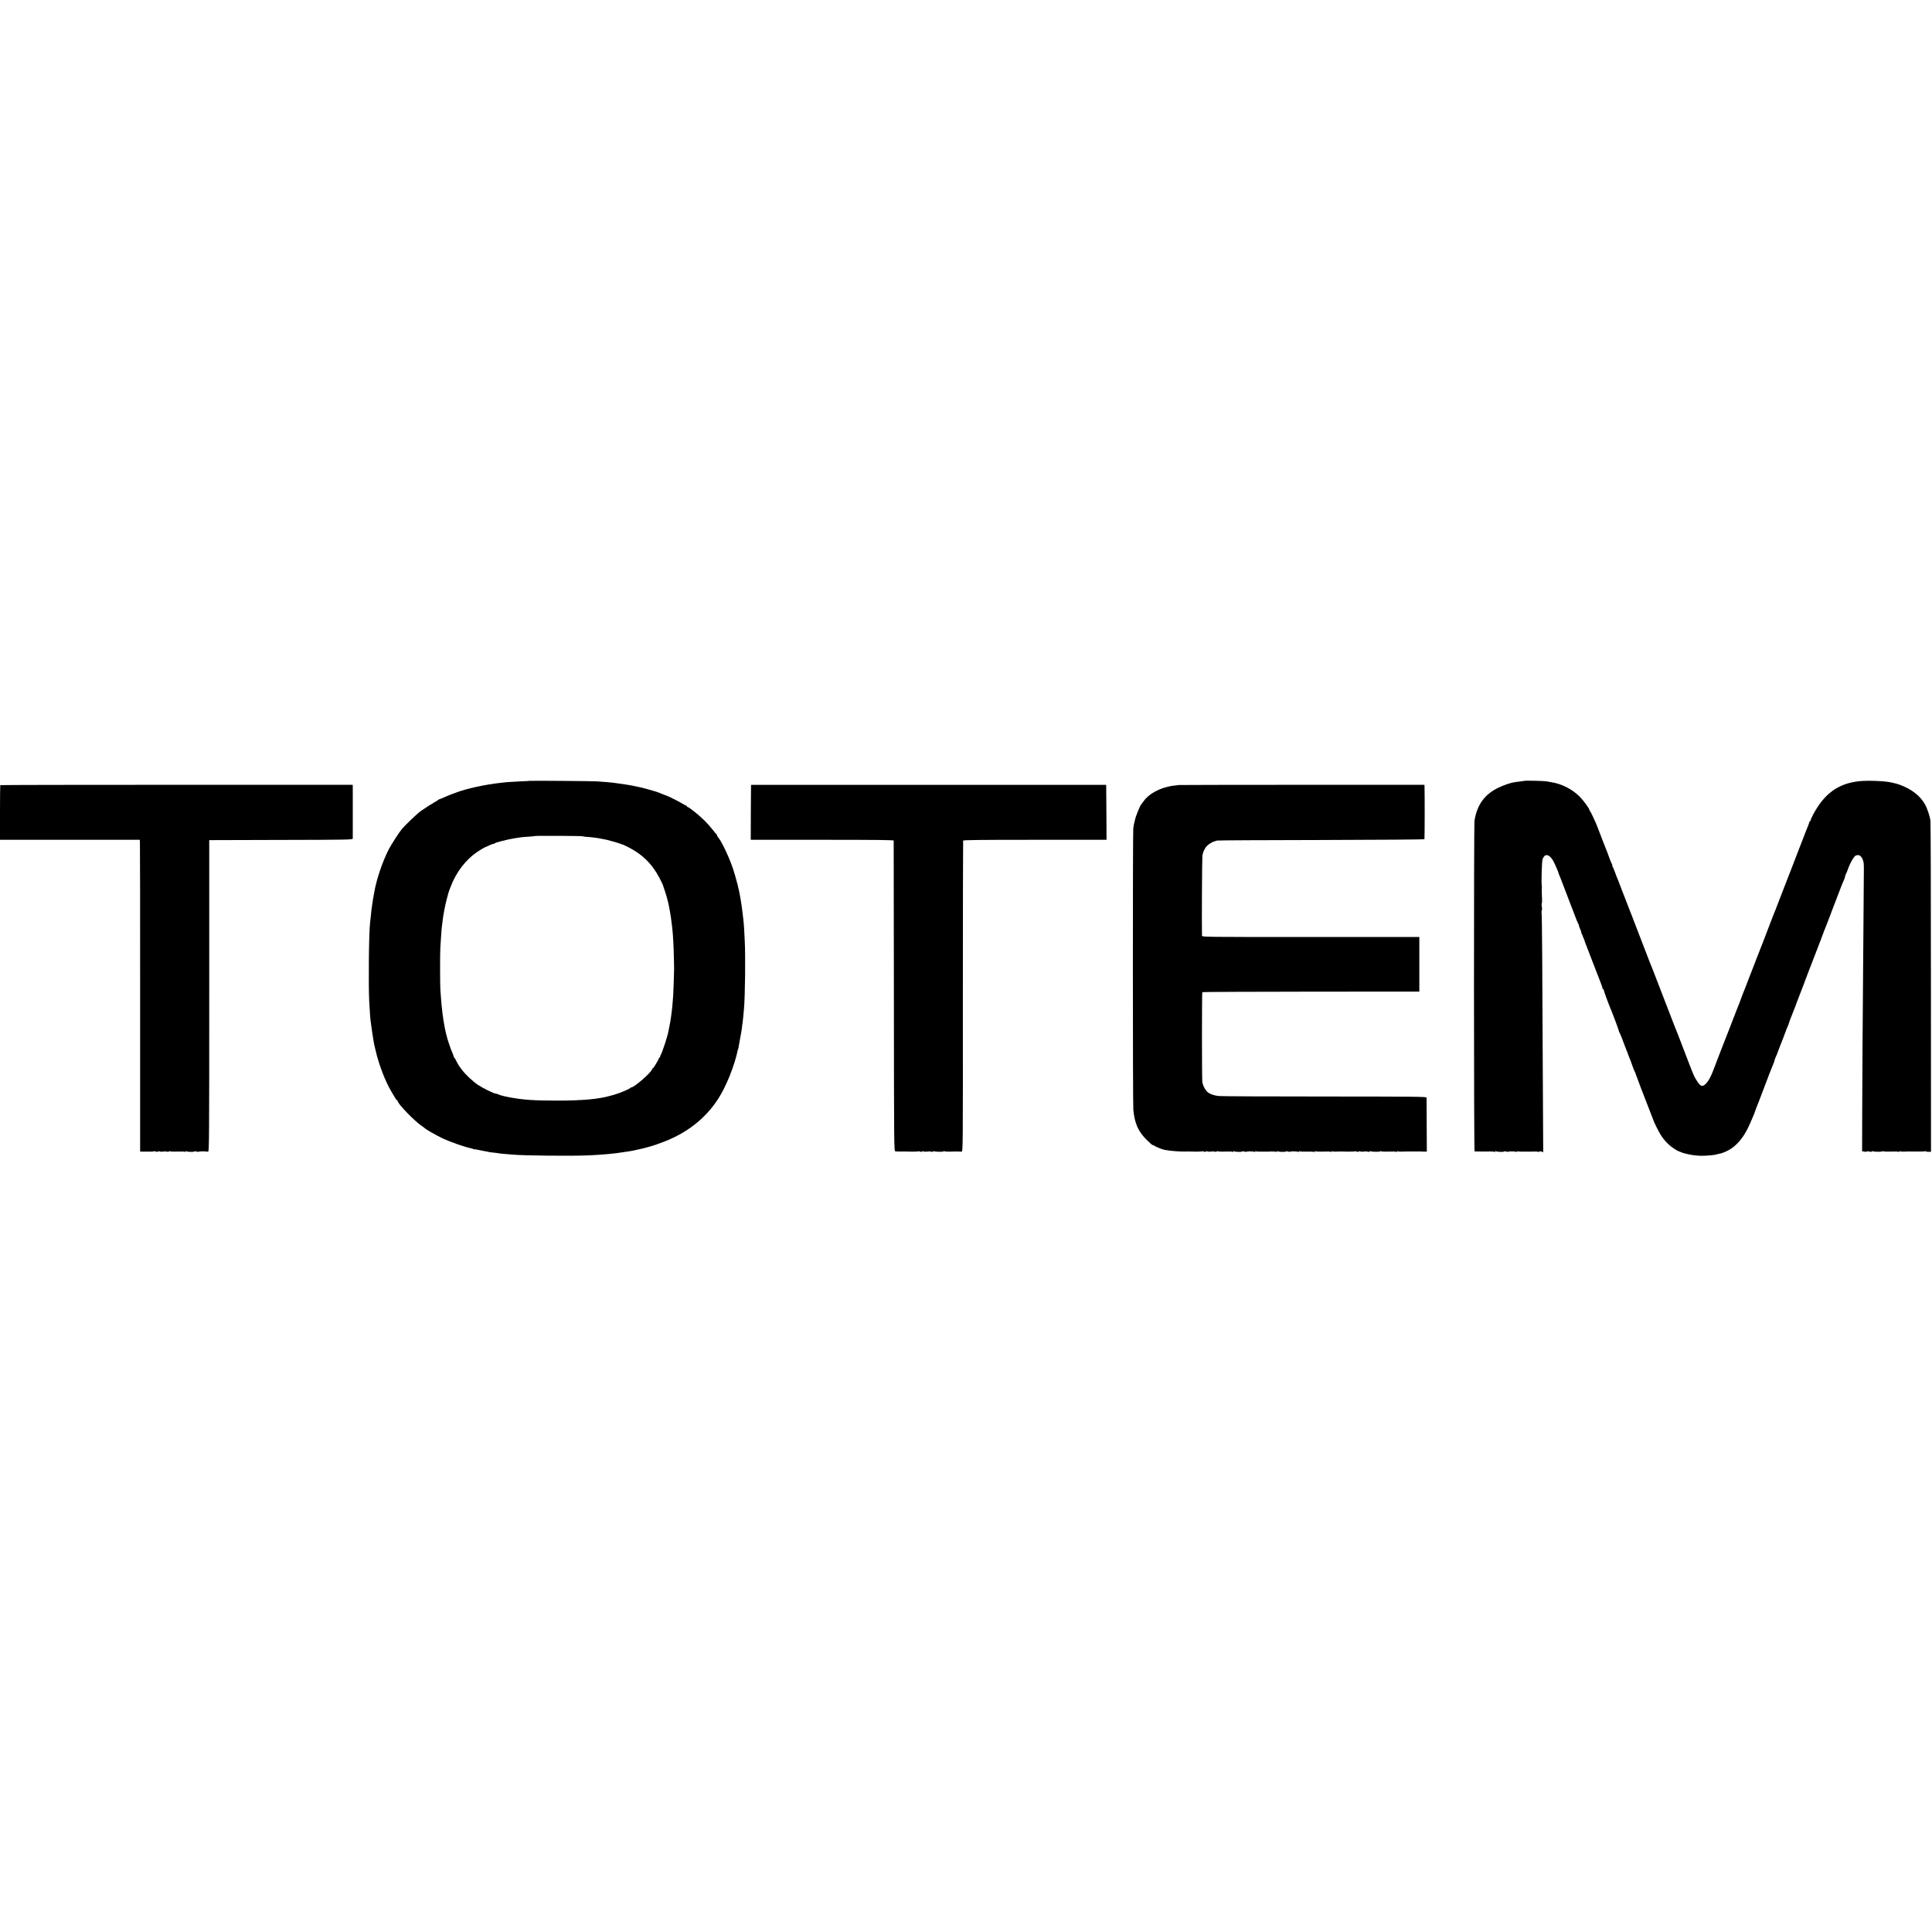
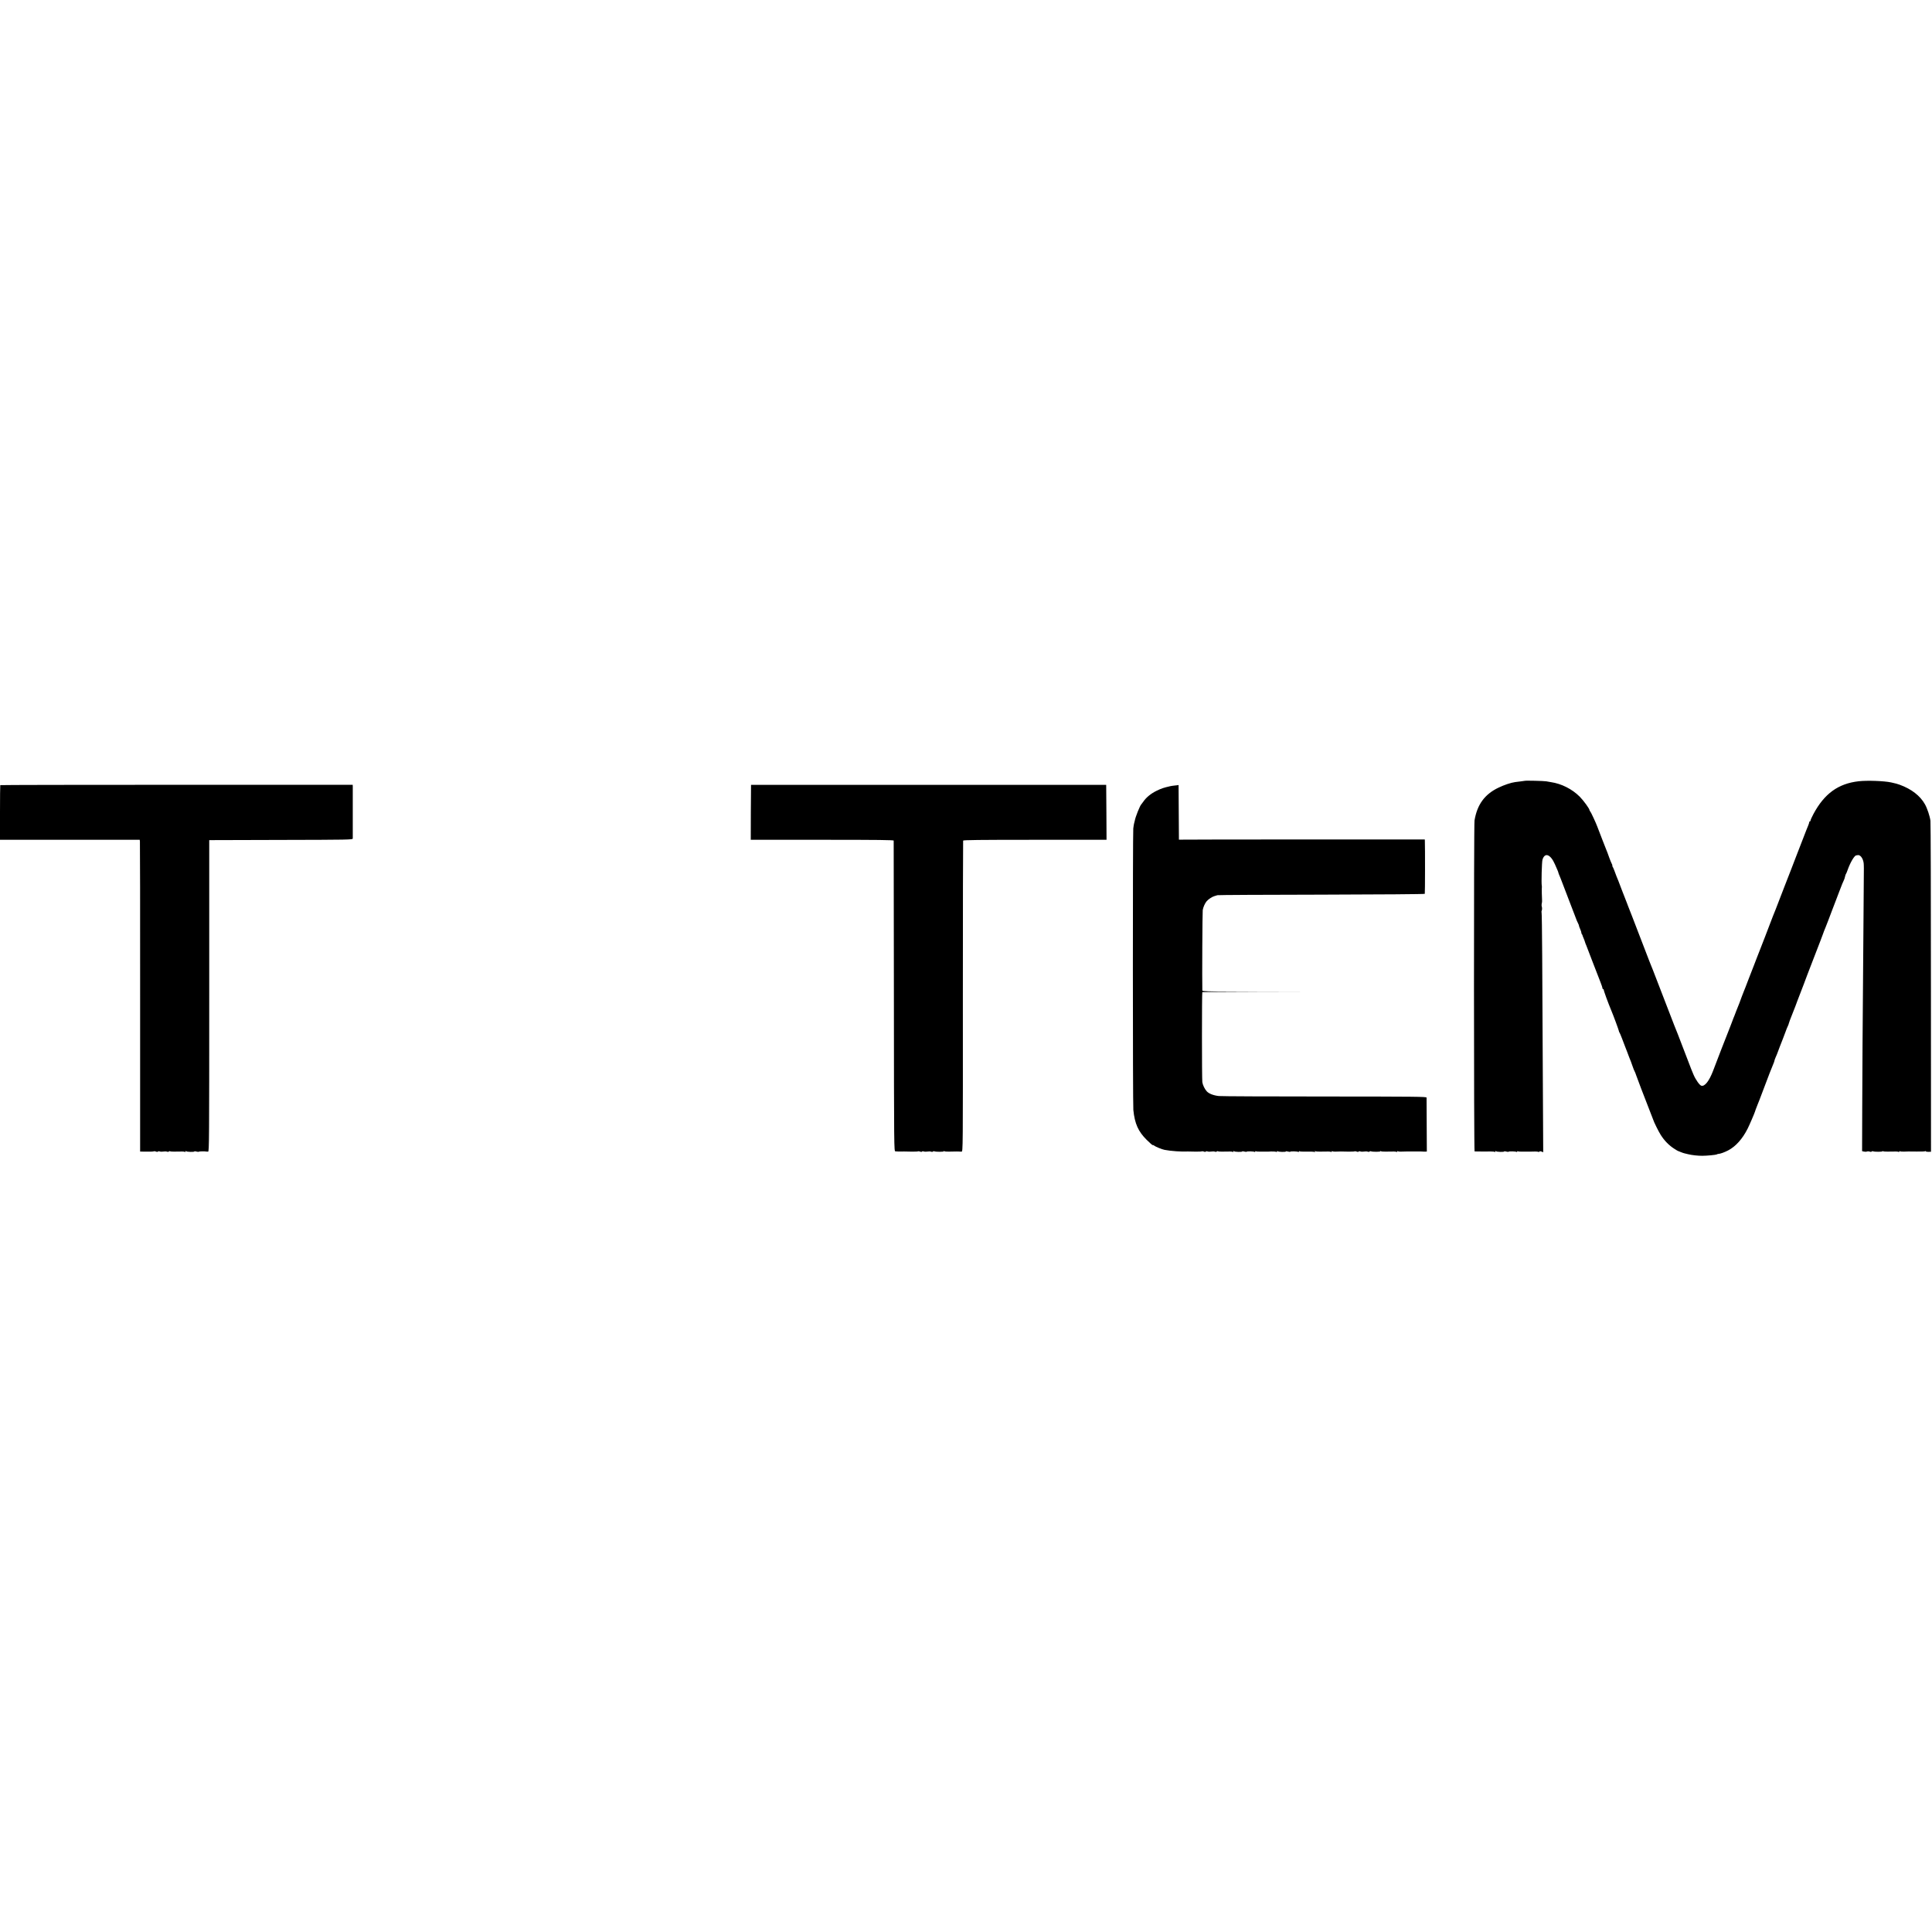
<svg xmlns="http://www.w3.org/2000/svg" version="1.0" width="2832pt" height="2832pt" viewBox="0 0 2832 2832" preserveAspectRatio="xMidYMid meet">
  <g transform="translate(0,2832) scale(0.1,-0.1)" fill="#000000" stroke="none">
-     <path d="M7767 16874 c-1 -1 -67 -5 -147 -8 -80 -4 -165 -9 -190 -11 -25 -3 -65 -7 -90 -10 -225 -24 -504 -85 -655 -143 -38 -14 -72 -27 -75 -28 -7 -1 -43 -17 -110 -46 -30 -14 -59 -25 -64 -25 -5 -1 -12 -5 -15 -10 -3 -4 -26 -19 -51 -32 -40 -22 -129 -79 -200 -128 -56 -40 -233 -209 -285 -273 -38 -46 -152 -224 -184 -285 -94 -183 -184 -448 -215 -636 -3 -19 -8 -45 -11 -59 -3 -14 -8 -41 -10 -60 -2 -19 -6 -46 -9 -60 -6 -30 -14 -93 -21 -175 -3 -33 -8 -73 -10 -90 -18 -131 -26 -925 -12 -1170 9 -162 16 -253 23 -295 3 -19 7 -53 10 -75 8 -58 33 -217 38 -240 3 -11 12 -49 20 -85 48 -214 144 -463 239 -621 12 -19 33 -54 46 -77 14 -23 28 -42 33 -42 4 0 8 -5 8 -11 0 -38 243 -289 350 -362 25 -17 47 -33 50 -37 11 -14 160 -99 245 -140 122 -59 351 -139 440 -154 6 -1 16 -5 23 -9 6 -5 12 -6 12 -3 0 2 26 -2 58 -9 31 -7 77 -16 102 -20 24 -4 47 -8 50 -10 4 -2 35 -7 71 -10 35 -3 71 -8 79 -10 8 -2 49 -7 90 -10 41 -3 95 -8 120 -10 163 -15 864 -21 1100 -11 217 10 384 25 515 47 33 6 78 12 100 15 22 3 67 12 100 20 33 8 69 16 80 18 11 2 47 11 80 21 33 9 65 18 70 20 13 3 21 6 130 45 362 132 641 347 833 644 116 179 238 482 287 716 2 8 4 15 6 15 1 0 3 9 12 65 2 14 7 39 10 55 12 54 37 205 35 214 0 3 0 8 1 11 3 6 8 47 16 130 3 36 8 85 10 110 17 175 24 787 11 1015 -4 66 -8 149 -10 185 -2 36 -7 90 -11 120 -4 30 -8 69 -10 85 -3 35 -15 119 -21 155 -2 14 -7 41 -10 60 -16 110 -63 295 -110 437 -54 162 -167 403 -216 457 -10 11 -18 25 -18 32 0 7 -4 14 -8 16 -4 2 -29 31 -54 64 -26 34 -79 93 -117 132 -75 76 -232 202 -250 202 -6 0 -11 4 -11 9 0 5 -8 11 -17 15 -10 3 -31 14 -48 25 -32 21 -209 111 -222 113 -5 1 -39 14 -78 30 -38 16 -77 31 -85 33 -8 2 -53 15 -100 29 -47 14 -96 27 -110 30 -14 3 -54 12 -90 19 -65 15 -167 32 -250 42 -25 4 -56 8 -70 10 -14 2 -63 7 -110 11 -47 3 -107 8 -135 10 -52 5 -983 12 -988 8z m778 -813 c6 -3 26 -6 45 -7 36 -1 125 -11 173 -19 15 -3 39 -7 55 -10 58 -10 89 -17 157 -37 39 -11 75 -21 80 -23 6 -1 23 -7 38 -13 16 -7 32 -12 36 -12 3 0 43 -19 86 -41 159 -82 273 -179 370 -314 52 -72 130 -219 140 -263 2 -9 12 -37 21 -62 15 -41 40 -131 48 -169 1 -9 6 -27 9 -41 7 -33 26 -136 32 -182 3 -21 7 -53 9 -70 16 -111 24 -225 31 -403 4 -121 8 -314 5 -325 0 -3 -3 -77 -5 -165 -5 -159 -8 -210 -20 -335 -7 -67 -8 -79 -20 -165 -8 -56 -10 -68 -25 -140 -6 -27 -12 -60 -14 -72 -17 -84 -96 -322 -117 -349 -5 -6 -6 -14 -2 -17 3 -4 1 -7 -5 -7 -7 0 -12 -4 -12 -9 0 -15 -81 -151 -90 -151 -5 0 -11 -8 -14 -17 -16 -51 -260 -262 -303 -263 -6 0 -13 -3 -15 -8 -5 -13 -169 -82 -233 -98 -5 -2 -35 -10 -65 -18 -171 -48 -406 -69 -775 -69 -340 0 -497 11 -695 48 -89 17 -143 31 -172 46 -10 5 -25 9 -33 9 -26 0 -184 78 -257 126 -74 49 -187 155 -234 219 -16 22 -31 42 -34 45 -8 8 -39 62 -58 100 -9 19 -20 37 -24 38 -5 2 -8 9 -8 16 0 7 -8 30 -18 52 -11 21 -29 71 -42 109 -12 39 -25 77 -28 85 -3 8 -6 20 -7 25 -2 6 -8 28 -13 50 -6 22 -14 54 -16 70 -3 17 -8 41 -11 55 -6 29 -22 127 -29 185 -10 73 -23 218 -31 345 -5 91 -6 541 0 625 14 220 17 263 20 285 2 14 6 50 10 80 12 109 39 251 66 350 23 88 24 89 33 115 5 11 14 36 21 55 81 217 227 406 404 521 46 29 86 54 90 55 3 0 31 13 61 27 30 15 63 27 72 27 9 0 18 4 20 9 3 9 180 55 273 70 110 19 119 20 215 26 52 3 96 8 98 10 7 6 696 3 707 -4z" />
    <path d="M22348 16874 c-2 -1 -28 -5 -58 -8 -30 -4 -66 -8 -80 -10 -61 -8 -162 -42 -245 -82 -202 -97 -312 -247 -351 -481 -11 -66 -10 -4850 1 -4851 13 -1 174 -2 237 -1 26 0 52 -2 58 -6 5 -3 10 0 10 7 0 8 3 9 8 3 8 -11 122 -14 122 -3 0 4 13 3 29 -2 16 -4 32 -6 35 -2 8 8 102 5 116 -3 5 -3 10 -1 10 5 0 6 5 8 11 4 6 -4 34 -6 63 -5 28 1 62 1 76 0 14 0 32 0 40 0 52 3 111 2 119 -3 5 -4 12 -2 16 3 4 7 15 7 31 1 l25 -10 -6 1123 c-4 617 -8 1407 -9 1755 -2 348 -6 635 -9 638 -3 3 -2 17 3 29 5 13 5 36 1 52 -5 15 -5 37 -2 48 4 11 6 31 5 45 -3 36 -6 183 -3 195 1 6 0 15 -1 20 -8 39 0 347 10 383 34 112 118 81 183 -68 13 -30 30 -68 37 -85 7 -16 14 -34 14 -40 1 -5 9 -27 19 -49 9 -21 17 -40 17 -42 0 -1 24 -65 54 -141 29 -76 72 -187 95 -248 23 -60 46 -119 50 -130 5 -11 14 -36 21 -55 6 -19 18 -47 26 -62 8 -15 15 -31 16 -35 1 -13 9 -36 24 -70 8 -17 14 -37 14 -45 0 -8 3 -18 8 -22 4 -4 7 -11 8 -14 0 -4 7 -23 16 -43 9 -20 19 -47 22 -60 4 -13 11 -33 17 -44 5 -11 47 -121 94 -245 48 -124 99 -258 116 -299 16 -40 29 -80 29 -87 0 -8 5 -14 10 -14 6 0 9 -3 8 -7 -3 -11 65 -196 112 -308 31 -73 110 -288 110 -298 0 -7 4 -17 9 -22 4 -6 21 -44 36 -85 15 -41 33 -88 40 -105 7 -16 23 -57 35 -90 12 -33 27 -71 32 -85 22 -52 27 -67 49 -130 12 -36 26 -69 30 -75 4 -5 14 -30 22 -55 20 -59 111 -296 187 -490 34 -85 62 -159 64 -165 6 -26 80 -175 109 -220 55 -87 123 -156 201 -205 26 -17 48 -30 50 -30 2 0 21 -8 42 -17 22 -9 48 -18 59 -20 11 -2 36 -8 55 -13 47 -12 144 -23 202 -22 69 0 201 13 213 20 5 4 15 7 20 7 33 2 88 22 147 52 111 58 210 169 285 318 29 57 102 228 108 250 1 6 6 19 10 30 5 11 17 43 27 70 10 28 23 59 28 70 5 11 30 76 55 145 76 202 126 332 146 377 10 24 19 47 19 53 0 5 7 26 16 47 19 42 19 42 64 163 18 47 38 99 45 115 6 17 23 59 36 95 12 36 29 76 36 90 7 14 13 30 13 35 0 6 25 73 56 150 31 77 57 145 58 150 2 6 7 19 11 30 5 11 27 70 50 130 23 61 45 119 50 130 4 11 9 25 11 30 1 6 62 163 134 350 73 187 133 345 134 350 3 11 22 60 35 90 5 11 23 58 41 105 18 47 43 113 56 148 13 34 35 90 48 125 13 34 39 100 56 147 39 102 58 150 69 170 5 9 12 31 16 50 4 19 10 37 14 40 3 3 15 30 25 60 36 103 97 208 124 211 4 0 15 2 24 4 44 8 89 -67 88 -147 0 -18 0 -40 1 -48 0 -8 -2 -321 -5 -695 -15 -1855 -17 -2247 -19 -2824 l-2 -625 25 -6 c14 -4 34 -4 45 0 11 4 30 4 42 -1 13 -5 25 -4 28 1 3 5 12 7 20 4 24 -10 143 -9 138 0 -4 5 -1 6 6 2 7 -5 38 -8 69 -7 129 3 152 2 162 -4 5 -3 10 -1 10 5 0 6 5 8 11 4 6 -4 33 -6 60 -5 27 1 55 1 62 2 6 0 62 -1 124 -1 62 -1 117 1 123 5 5 3 10 3 10 -2 0 -4 17 -8 37 -7 l38 1 -1 2399 c0 1319 -3 2423 -7 2453 -9 68 -47 182 -81 242 -70 125 -199 224 -370 286 -42 15 -48 16 -126 34 -103 22 -349 31 -475 17 -299 -34 -503 -181 -663 -480 -23 -43 -42 -85 -42 -93 0 -8 -4 -15 -10 -15 -5 0 -10 -6 -10 -14 0 -7 -8 -31 -17 -52 -9 -22 -17 -41 -18 -44 -1 -3 -5 -14 -10 -25 -38 -97 -155 -397 -155 -400 0 -3 -30 -80 -66 -172 -36 -92 -76 -195 -89 -228 -100 -261 -128 -333 -135 -350 -10 -21 -53 -132 -159 -410 -34 -88 -66 -169 -70 -180 -5 -11 -26 -65 -47 -120 -20 -55 -43 -113 -50 -130 -7 -16 -40 -102 -74 -190 -33 -88 -65 -169 -70 -180 -5 -11 -19 -47 -31 -80 -11 -33 -26 -73 -33 -90 -7 -16 -28 -68 -46 -115 -17 -47 -36 -94 -41 -105 -4 -11 -20 -51 -34 -90 -14 -38 -30 -79 -35 -90 -5 -11 -53 -132 -106 -270 -53 -137 -109 -284 -125 -326 -57 -147 -120 -227 -170 -214 -25 6 -82 86 -114 160 -30 71 -33 78 -85 215 -29 74 -62 162 -75 195 -13 33 -44 114 -69 180 -26 66 -51 129 -56 140 -8 19 -52 132 -222 575 -72 189 -118 305 -139 355 -4 11 -29 74 -54 140 -120 314 -196 512 -204 530 -11 25 -55 138 -57 145 0 3 -6 19 -13 35 -7 17 -42 107 -78 200 -35 94 -70 184 -78 200 -7 17 -21 53 -30 80 -10 28 -23 56 -28 63 -5 6 -6 12 -3 12 4 0 0 12 -8 28 -8 15 -24 54 -36 87 -11 33 -24 67 -27 75 -3 8 -7 17 -8 20 -1 3 -6 16 -12 30 -6 14 -30 75 -53 135 -23 61 -45 119 -50 130 -7 18 -21 52 -25 65 -17 49 -99 225 -106 228 -5 2 -9 9 -9 15 0 22 -87 141 -144 199 -112 112 -269 191 -422 213 -21 3 -52 9 -69 12 -31 6 -312 13 -317 7z" />
    <path d="M4 16811 c-2 -2 -4 -184 -4 -403 l0 -398 1024 0 1024 0 3 -22 c2 -13 4 -1041 3 -2285 l0 -2263 50 -1 c94 -2 148 0 153 5 3 3 16 1 29 -4 14 -6 26 -6 29 0 3 5 16 6 28 1 12 -4 36 -4 52 -1 17 3 40 3 52 -1 13 -5 25 -4 28 2 4 5 11 7 16 3 6 -3 34 -6 62 -5 123 3 147 2 157 -4 5 -3 10 0 10 7 0 8 3 9 8 3 8 -11 122 -14 122 -3 0 4 13 3 29 -2 16 -4 32 -6 35 -2 6 5 87 7 111 2 6 -1 17 -2 26 -1 15 1 16 196 16 2284 l0 2282 1051 3 c993 2 1052 3 1053 20 0 23 0 741 0 767 l-1 21 -2581 0 c-1419 0 -2582 -2 -2585 -5z" />
    <path d="M11009 16815 c-1 0 -2 -181 -3 -402 l-1 -403 1047 0 c832 0 1048 -3 1048 -12 0 -7 2 -1034 3 -2282 2 -2260 2 -2269 22 -2273 17 -3 79 -4 128 -2 6 0 54 -1 105 -2 51 -1 95 1 98 4 3 3 17 2 30 -3 14 -6 26 -6 29 0 3 5 16 6 28 1 12 -4 36 -4 52 -1 17 3 40 3 52 -1 12 -5 25 -4 28 1 3 5 12 7 20 4 24 -10 143 -9 138 0 -4 5 -1 6 6 2 7 -5 38 -8 69 -7 113 2 147 3 157 1 6 -1 19 -2 30 -1 20 1 20 7 19 2274 0 1249 2 2278 4 2285 3 9 223 12 1053 12 l1049 0 -2 403 -3 402 -2602 0 c-1432 1 -2604 1 -2604 0z" />
-     <path d="M17276 16813 c-1 -1 -24 -5 -52 -7 -27 -3 -58 -7 -69 -10 -97 -22 -130 -33 -200 -67 -83 -40 -154 -98 -195 -159 -13 -19 -27 -37 -30 -40 -20 -18 -86 -183 -96 -240 -3 -14 -7 -32 -10 -40 -3 -8 -8 -42 -12 -75 -8 -81 -8 -4043 1 -4125 20 -201 72 -316 195 -438 46 -46 86 -81 90 -78 3 3 12 0 21 -7 18 -16 114 -55 151 -62 91 -18 249 -29 343 -24 6 0 54 -1 105 -2 51 -1 95 1 98 4 3 3 17 2 30 -3 14 -6 26 -6 29 0 3 5 16 6 28 1 12 -4 36 -4 52 -1 17 3 40 3 52 -1 13 -5 25 -4 28 2 4 5 11 7 16 3 6 -3 34 -6 62 -5 123 3 147 2 157 -4 5 -3 10 0 10 7 0 8 3 9 8 3 8 -11 122 -14 122 -3 0 4 13 3 29 -2 16 -4 32 -6 35 -2 8 8 102 5 116 -3 5 -3 10 -1 10 5 0 6 5 8 11 4 6 -4 34 -6 63 -5 28 1 62 1 76 0 14 0 32 0 40 0 53 4 111 2 120 -4 5 -3 10 0 10 7 0 8 3 9 8 3 8 -11 122 -14 122 -3 0 4 13 3 29 -2 16 -4 32 -6 35 -2 8 8 102 5 116 -3 5 -3 10 -1 10 5 0 6 5 8 11 4 6 -4 34 -6 63 -5 87 2 149 0 159 -6 6 -4 7 -1 2 7 -6 9 -4 11 4 6 7 -5 38 -8 69 -7 129 3 152 2 162 -4 5 -3 10 -1 10 5 0 6 5 8 11 4 10 -6 45 -7 122 -3 6 0 54 -1 105 -2 51 -1 95 1 98 4 3 3 17 2 30 -3 14 -6 26 -6 29 0 3 5 16 6 28 1 12 -4 36 -4 52 -1 17 3 40 3 52 -1 12 -5 25 -4 28 1 3 5 12 7 20 4 24 -10 143 -9 138 0 -4 5 -1 6 6 2 7 -5 38 -8 69 -7 129 3 152 2 162 -4 5 -3 10 -1 10 5 0 6 5 8 11 4 10 -6 45 -7 122 -3 6 0 55 0 107 0 52 0 102 0 110 0 8 0 20 0 25 -1 6 -1 21 -2 35 -1 l25 1 -2 388 c0 213 -2 394 -2 403 -1 14 -150 15 -1488 16 -819 0 -1519 3 -1556 7 -78 8 -145 34 -177 68 -31 33 -60 94 -66 136 -7 57 -7 1312 0 1319 3 3 720 6 1593 7 l1588 1 0 400 0 400 -1593 0 c-1585 0 -1592 0 -1593 20 -4 154 1 1144 6 1176 7 43 32 99 57 129 23 28 82 67 113 75 17 5 37 11 45 14 8 3 694 7 1525 8 866 2 1511 7 1515 12 4 7 5 682 1 776 l-1 21 -1801 0 c-990 0 -1801 -2 -1803 -3z" />
+     <path d="M17276 16813 c-1 -1 -24 -5 -52 -7 -27 -3 -58 -7 -69 -10 -97 -22 -130 -33 -200 -67 -83 -40 -154 -98 -195 -159 -13 -19 -27 -37 -30 -40 -20 -18 -86 -183 -96 -240 -3 -14 -7 -32 -10 -40 -3 -8 -8 -42 -12 -75 -8 -81 -8 -4043 1 -4125 20 -201 72 -316 195 -438 46 -46 86 -81 90 -78 3 3 12 0 21 -7 18 -16 114 -55 151 -62 91 -18 249 -29 343 -24 6 0 54 -1 105 -2 51 -1 95 1 98 4 3 3 17 2 30 -3 14 -6 26 -6 29 0 3 5 16 6 28 1 12 -4 36 -4 52 -1 17 3 40 3 52 -1 13 -5 25 -4 28 2 4 5 11 7 16 3 6 -3 34 -6 62 -5 123 3 147 2 157 -4 5 -3 10 0 10 7 0 8 3 9 8 3 8 -11 122 -14 122 -3 0 4 13 3 29 -2 16 -4 32 -6 35 -2 8 8 102 5 116 -3 5 -3 10 -1 10 5 0 6 5 8 11 4 6 -4 34 -6 63 -5 28 1 62 1 76 0 14 0 32 0 40 0 53 4 111 2 120 -4 5 -3 10 0 10 7 0 8 3 9 8 3 8 -11 122 -14 122 -3 0 4 13 3 29 -2 16 -4 32 -6 35 -2 8 8 102 5 116 -3 5 -3 10 -1 10 5 0 6 5 8 11 4 6 -4 34 -6 63 -5 87 2 149 0 159 -6 6 -4 7 -1 2 7 -6 9 -4 11 4 6 7 -5 38 -8 69 -7 129 3 152 2 162 -4 5 -3 10 -1 10 5 0 6 5 8 11 4 10 -6 45 -7 122 -3 6 0 54 -1 105 -2 51 -1 95 1 98 4 3 3 17 2 30 -3 14 -6 26 -6 29 0 3 5 16 6 28 1 12 -4 36 -4 52 -1 17 3 40 3 52 -1 12 -5 25 -4 28 1 3 5 12 7 20 4 24 -10 143 -9 138 0 -4 5 -1 6 6 2 7 -5 38 -8 69 -7 129 3 152 2 162 -4 5 -3 10 -1 10 5 0 6 5 8 11 4 10 -6 45 -7 122 -3 6 0 55 0 107 0 52 0 102 0 110 0 8 0 20 0 25 -1 6 -1 21 -2 35 -1 l25 1 -2 388 c0 213 -2 394 -2 403 -1 14 -150 15 -1488 16 -819 0 -1519 3 -1556 7 -78 8 -145 34 -177 68 -31 33 -60 94 -66 136 -7 57 -7 1312 0 1319 3 3 720 6 1593 7 c-1585 0 -1592 0 -1593 20 -4 154 1 1144 6 1176 7 43 32 99 57 129 23 28 82 67 113 75 17 5 37 11 45 14 8 3 694 7 1525 8 866 2 1511 7 1515 12 4 7 5 682 1 776 l-1 21 -1801 0 c-990 0 -1801 -2 -1803 -3z" />
  </g>
</svg>